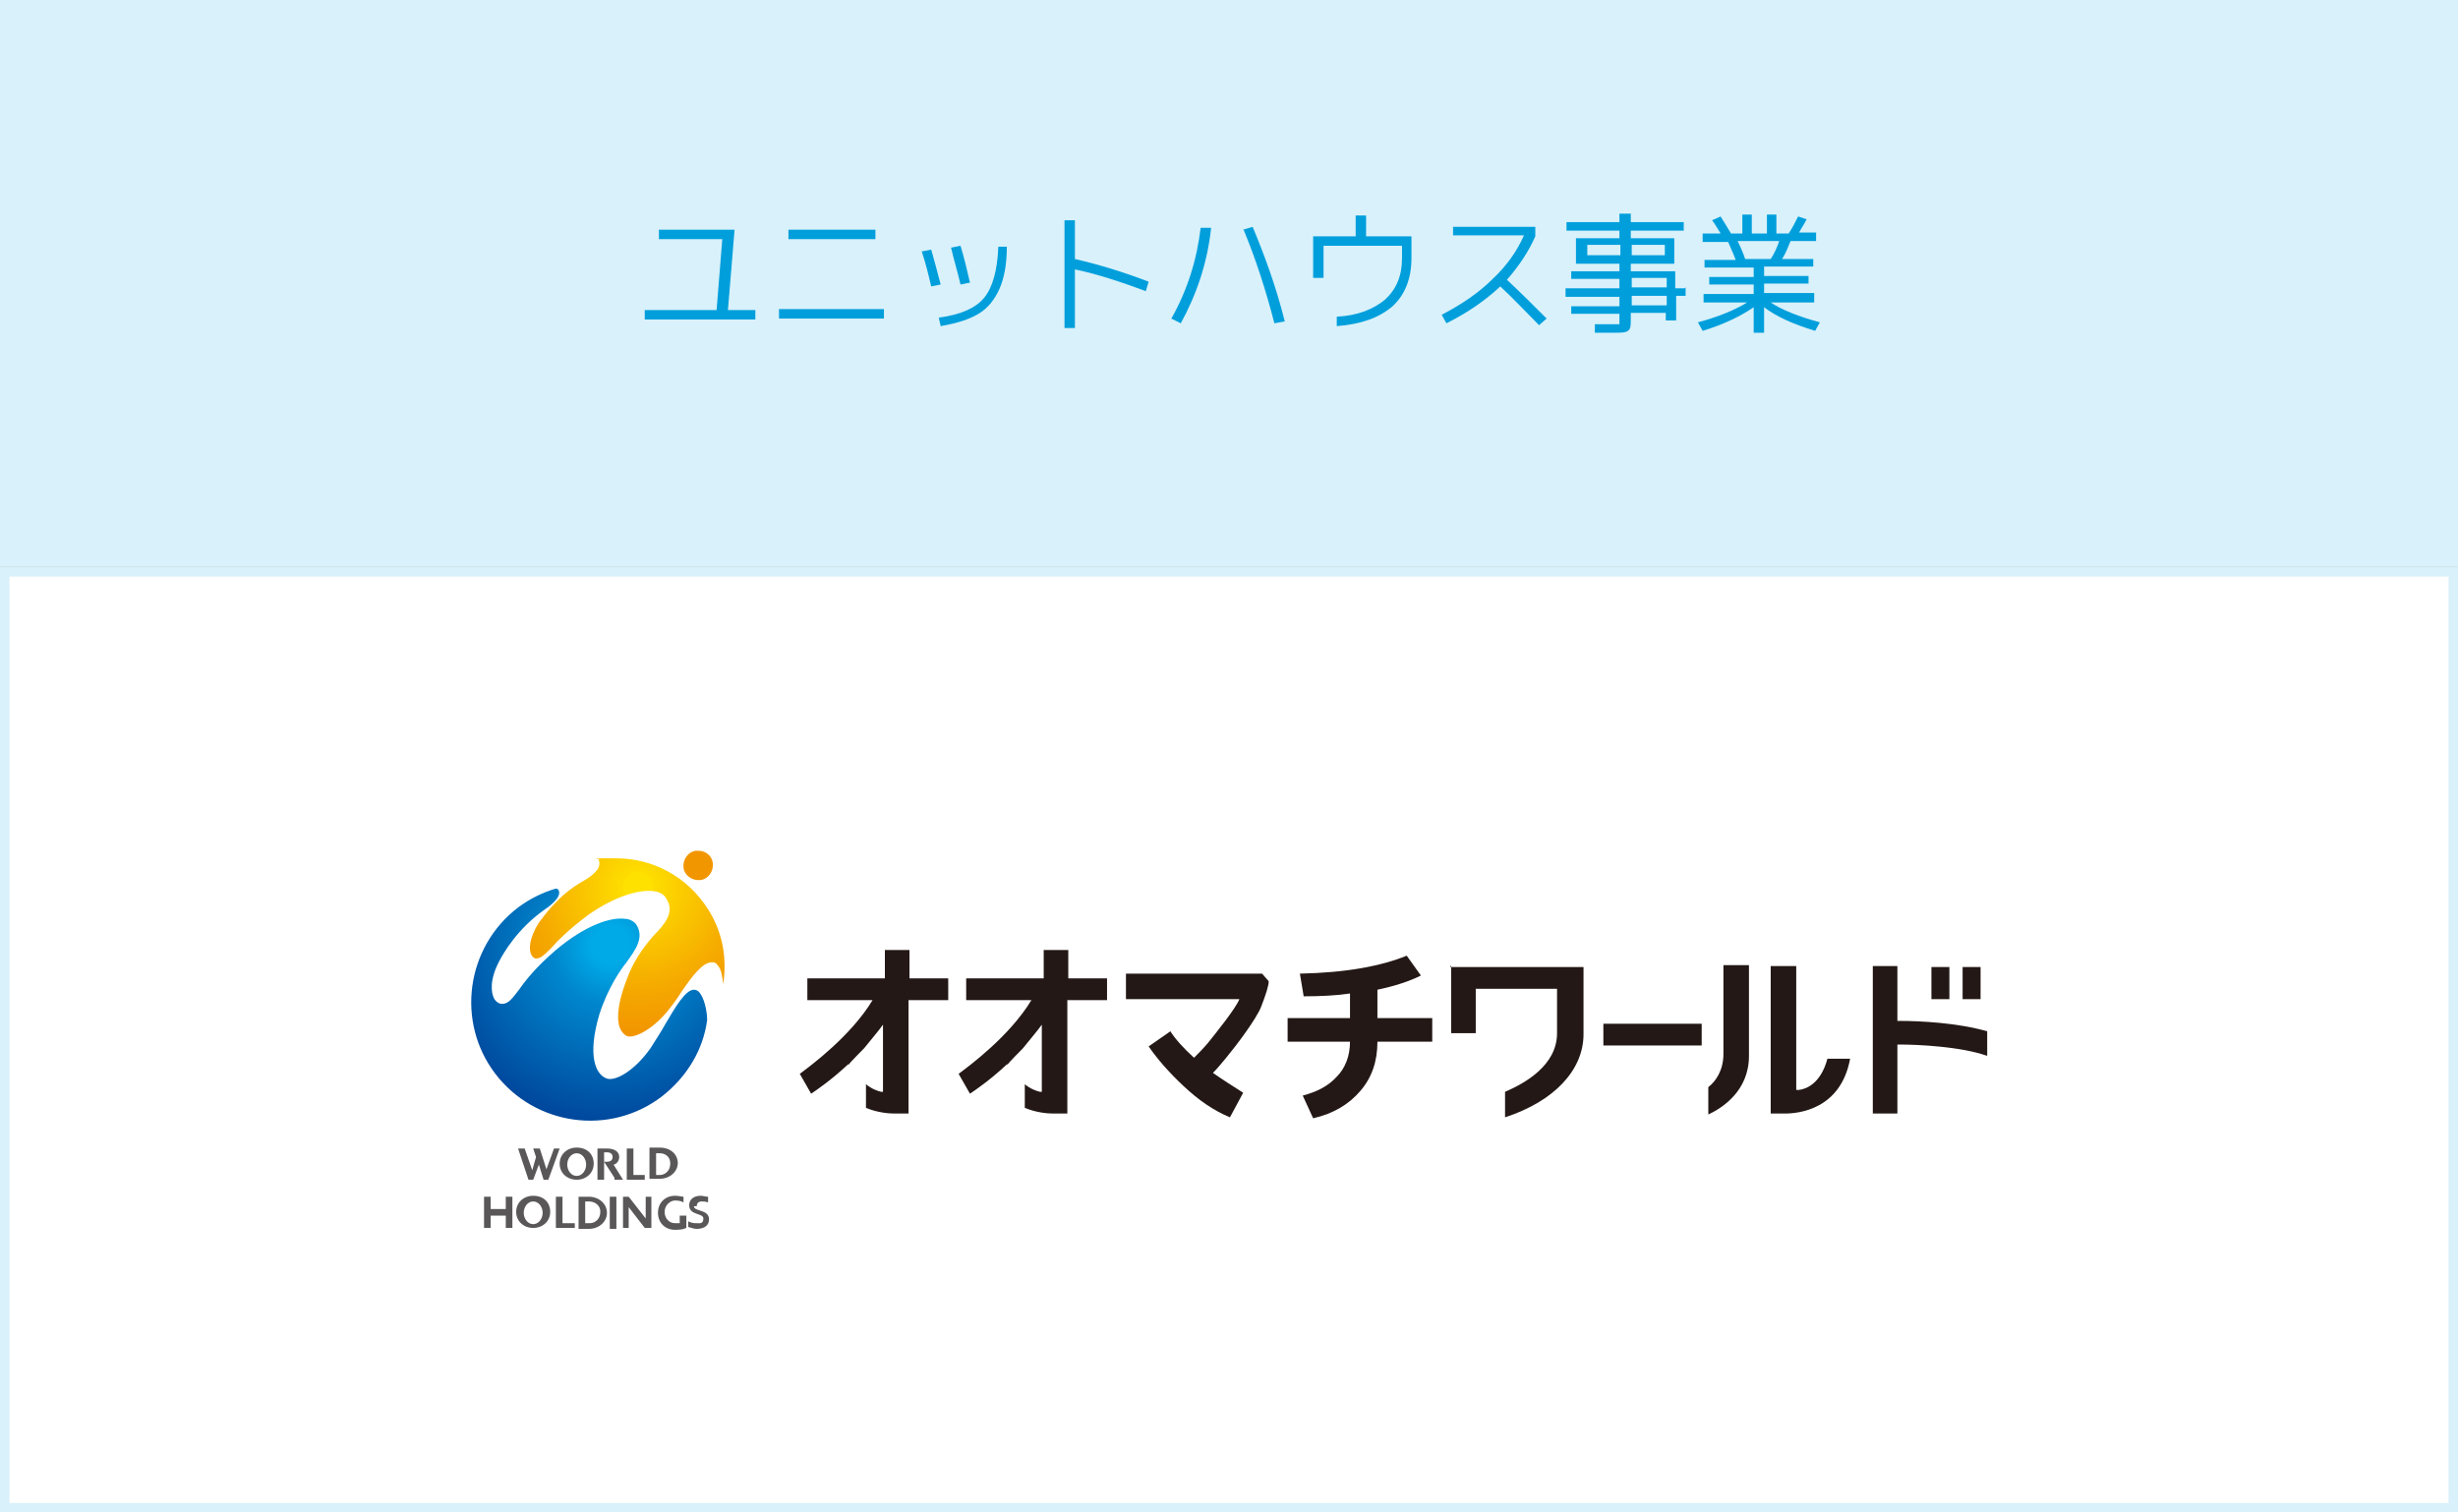
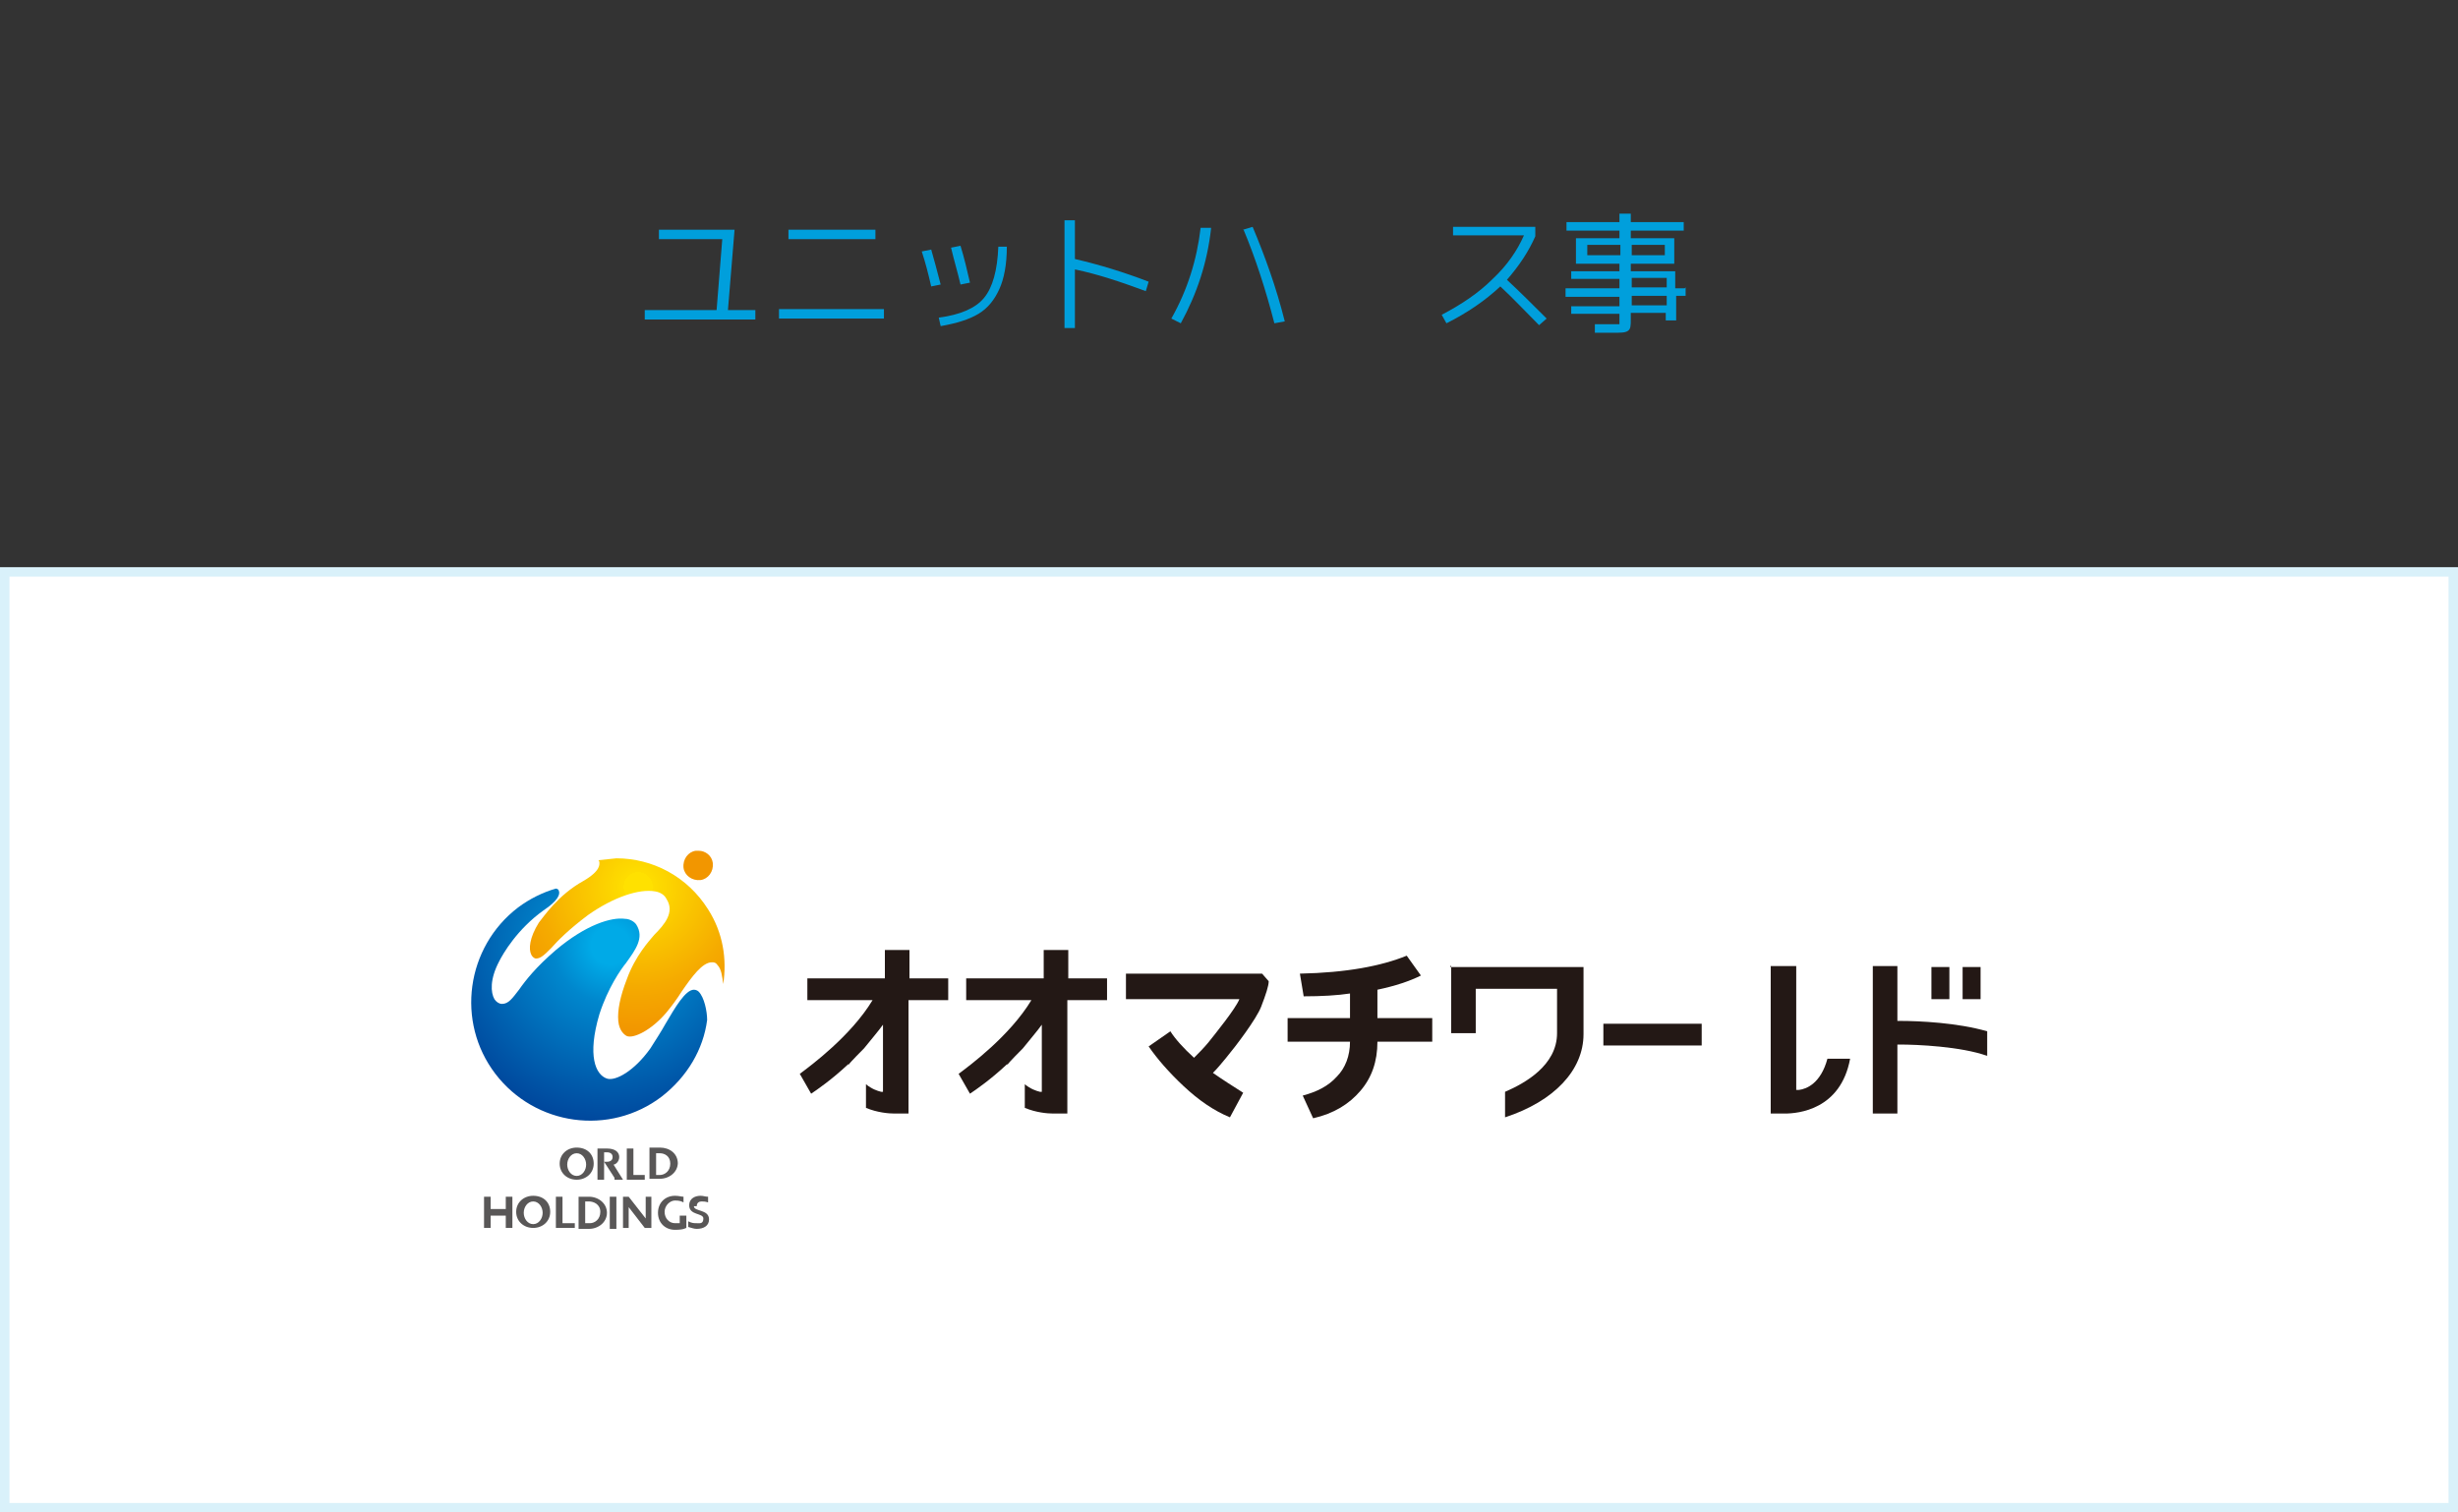
<svg xmlns="http://www.w3.org/2000/svg" xmlns:xlink="http://www.w3.org/1999/xlink" id="_レイヤー_1" data-name="レイヤー_1" version="1.1" viewBox="0 0 260 160">
  <rect x="0" y="0" width="260" height="160" fill="#333333" stroke="none" />
  <defs>
    <style>
      .st0 {
        fill: none;
      }

      .st1 {
        fill: url(#_名称未設定グラデーション_5);
      }

      .st2 {
        fill: url(#_名称未設定グラデーション_3);
      }

      .st3 {
        fill: #231815;
      }

      .st4 {
        fill: #fff;
      }

      .st5 {
        fill: #595757;
      }

      .st6 {
        fill: #009fdc;
      }

      .st7 {
        fill: #d9f1fa;
      }

      .st8 {
        clip-path: url(#clippath);
      }

      .st9 {
        fill: url(#_名称未設定グラデーション_31);
      }
    </style>
    <radialGradient id="_名称未設定グラデーション_5" data-name="名称未設定グラデーション 5" cx="64.6" cy="100" fx="64.6" fy="100" r="20.3" gradientUnits="userSpaceOnUse">
      <stop offset="0" stop-color="#00aae7" />
      <stop offset=".1" stop-color="#00aae7" />
      <stop offset=".3" stop-color="#0087cd" />
      <stop offset=".8" stop-color="#0054a6" />
      <stop offset="1" stop-color="#004097" />
      <stop offset="1" stop-color="#004097" />
    </radialGradient>
    <radialGradient id="_名称未設定グラデーション_3" data-name="名称未設定グラデーション 3" cx="67.5" cy="93.8" fx="67.5" fy="93.8" r="15.3" gradientUnits="userSpaceOnUse">
      <stop offset="0" stop-color="#ffe100" />
      <stop offset=".1" stop-color="#ffe100" />
      <stop offset=".1" stop-color="#fedd00" />
      <stop offset=".7" stop-color="#f5aa00" />
      <stop offset="1" stop-color="#f29600" />
      <stop offset="1" stop-color="#f29600" />
    </radialGradient>
    <clipPath id="clippath">
      <path class="st0" d="M73.6,90c-.8.1-1.4.9-1.3,1.8.1.8.9,1.4,1.8,1.3.8-.1,1.4-.9,1.3-1.8-.1-.8-.8-1.3-1.5-1.3s-.2,0-.2,0" />
    </clipPath>
    <radialGradient id="_名称未設定グラデーション_31" data-name="名称未設定グラデーション 3" cx="-107.3" cy="416.3" fx="-107.3" fy="416.3" r="1.4" gradientTransform="translate(367 1225.7) scale(2.7 -2.7)" xlink:href="#_名称未設定グラデーション_3" />
  </defs>
  <g>
    <rect class="st4" x=".5" y="60.5" width="259" height="99" />
    <path class="st7" d="M259,61v98H1V61h258M260,60H0v100h260V60h0Z" />
  </g>
-   <rect class="st7" width="260" height="60" />
  <g>
    <path class="st6" d="M69.7,24.3h8l-.7,8.5h2.9v1h-11.7v-1h7.6l.6-7.5h-6.7v-1Z" />
    <path class="st6" d="M82.4,33.7v-1h11.1v1h-11.1ZM83.4,25.3v-1h9.2v1h-9.2Z" />
    <path class="st6" d="M97.5,26.6l1-.2c.3,1,.6,2.2,1,3.7l-1,.2c-.3-1.3-.6-2.5-1-3.7ZM106.5,26.1c0,1.9-.3,3.4-.8,4.5-.5,1.1-1.2,2-2.2,2.6s-2.3,1-4,1.3l-.2-.9c2.3-.3,3.9-1,4.8-2.1.9-1.1,1.4-2.9,1.5-5.4h1ZM100.6,26.2l1-.2c.4,1.3.7,2.6,1,3.9l-1,.2c-.3-1.3-.7-2.6-1-3.9Z" />
    <path class="st6" d="M113.7,23.3v4.1c2.6.6,5.2,1.4,7.8,2.4l-.3,1c-2.7-1-5.1-1.8-7.5-2.3v6.2h-1.1v-11.4h1.1Z" />
    <path class="st6" d="M128.1,24.2c-.4,3.6-1.5,6.9-3.2,10l-1-.5c1.7-3,2.7-6.2,3.1-9.6h1.1ZM131.5,24.3l1-.3c1.3,3.1,2.5,6.4,3.4,10l-1.1.2c-.9-3.5-2-6.9-3.3-10Z" />
-     <path class="st6" d="M138.8,25h4.6v-2.2h1.1v2.2h4.8v2.3c0,2.2-.7,3.9-2,5.1-1.4,1.2-3.3,1.9-5.9,2.1v-1c2.2-.1,3.9-.8,5.1-1.8,1.2-1.1,1.8-2.5,1.8-4.4v-1.3h-8.3v3.4h-1.1v-4.4Z" />
    <path class="st6" d="M153.7,25v-1h8.7v1c-.7,1.6-1.7,3.1-3,4.6,1.4,1.3,2.7,2.6,4.2,4.1l-.8.7c-1.4-1.4-2.7-2.8-4.1-4.1-1.6,1.5-3.5,2.8-5.7,3.9l-.5-.9c2.1-1.1,3.9-2.3,5.4-3.8,1.5-1.4,2.6-3,3.3-4.6h-7.5Z" />
    <path class="st6" d="M178.3,30.4v.9h-1v2.6h-1.1v-.8h-3.7v.7c0,.6,0,1-.3,1.2s-.7.2-1.5.2-1.1,0-2,0v-.9c.8,0,1.5,0,1.9,0s.6,0,.7,0c0,0,0-.2,0-.4v-.7h-5.1v-.8h5.1v-1h-5.7v-.9h5.7v-1h-5.1v-.8h5.1v-.8h-4.6v-2.7h4.6v-.8h-5.6v-.9h5.6v-.9h1.2v.9h5.6v.9h-5.6v.8h4.6v2.7h-4.6v.8h4.7v1.8h1ZM167.9,27h3.5v-1.1h-3.5v1.1ZM172.6,27h3.5v-1.1h-3.5v1.1ZM172.6,30.4h3.7v-1h-3.7v1ZM172.6,32.3h3.7v-1h-3.7v1Z" />
-     <path class="st6" d="M191.9,31.1v.9h-4.6c1.2.8,3,1.5,5.2,2.1l-.5.9c-2.3-.7-4.1-1.5-5.4-2.5v2.7h-1.1v-2.7c-1.3.9-3.1,1.8-5.4,2.5l-.5-.9c2.2-.6,3.9-1.3,5.2-2.1h-4.6v-.9h5.3v-1h-4.7v-.8h4.7v-1h-5.2v-.8h3.3c-.3-.8-.6-1.4-.8-1.9h-2.7v-.9h1.9c-.3-.5-.6-1-.9-1.4l.9-.4c.3.5.7,1.1,1.1,1.8h1.2v-2h1v2h1.6v-2h1v2h1.3c.4-.6.7-1.2,1-1.8l.9.3c-.3.6-.6,1-.8,1.4h1.8v.9h-2.7c-.3.7-.5,1.3-.9,1.9h3.3v.8h-5.2v1h4.7v.8h-4.7v1h5.3ZM187.3,27.4c.4-.6.7-1.3.9-1.9h-4.4c.3.6.6,1.3.8,1.9h2.7Z" />
  </g>
  <g>
    <path class="st3" d="M153.5,102.1v7.2h2.6v-4.7h8.6v4.7c0,3.4-3.4,5.3-5.5,6.2v2.7c5.2-1.7,8.3-5,8.3-8.8v-7.1h-14.1Z" />
    <rect class="st3" x="169.6" y="108.3" width="10.4" height="2.3" />
-     <path class="st3" d="M182.3,111.5c0,1.7-.8,2.9-1.6,3.5v2.9c1.5-.7,4.3-2.5,4.3-6.2v-9.6h-2.7v9.4Z" />
    <path class="st3" d="M190.2,115.3h-.2s0-13.1,0-13.1h-2.7v15.6h1.5c1.4,0,5.9-.4,6.9-5.8h-2.4c-.7,2.6-2.2,3.2-3,3.3" />
    <path class="st3" d="M200.7,108v-5.8h-2.6v15.6h2.6v-7.3h.2c1.9,0,6.5.2,9.3,1.2v-2.6c-3.1-.9-7.1-1.1-9.3-1.1h-.2Z" />
    <rect class="st3" x="204.3" y="102.3" width="1.9" height="3.4" />
    <rect class="st3" x="207.6" y="102.3" width="1.9" height="3.4" />
    <path class="st3" d="M100.4,103.5h-4.2v-3h-2.6v3h-8.2v2.3h6.9c-2.3,3.8-6.5,6.9-7.7,7.8l1.2,2.1c.6-.4,2.2-1.5,3.9-3.1h.1c0-.1,1.6-1.7,1.6-1.7h0c.8-1,1.5-1.8,2-2.5v7.1h-.2c-.4-.1-1-.3-1.6-.8v2.5c1.2.5,2.4.6,3,.6h1.5v-12h4.2v-2.3Z" />
    <path class="st3" d="M117.2,103.5h-4.2v-3h-2.6v3h-8.2v2.3h6.9c-2.3,3.8-6.5,6.9-7.7,7.8l1.2,2.1c.6-.4,2.2-1.5,3.9-3.1h.1c0-.1,1.6-1.7,1.6-1.7h0c.8-1,1.5-1.8,2-2.5v7.1h-.2c-.4-.1-1-.3-1.6-.8v2.5c1.2.5,2.4.6,3,.6h1.5v-12h4.2v-2.3Z" />
    <path class="st3" d="M145.7,110.2c0,2.1-.6,3.8-1.8,5.2-1.2,1.4-2.8,2.4-5,2.9l-1.1-2.4c1.5-.4,2.7-1,3.6-2,.9-.9,1.4-2.2,1.4-3.7h-6.6v-2.5h6.6v-2.6c-1.3.2-3,.3-4.9.3l-.4-2.4c4.9-.1,8.6-.8,11.3-1.9l1.5,2.1c-1.2.6-2.7,1.1-4.6,1.5v3h5.8v2.5h-5.7Z" />
    <path class="st3" d="M133.4,106.5c.5-1.3.8-2.2.8-2.7l-.7-.8h-14.4v2.7h12c-.4,1-2.5,3.6-3.3,4.6-.5.6-1,1.1-1.5,1.6-1.1-1-2-2-2.5-2.8l-2.3,1.6c.9,1.3,2.1,2.7,3.7,4.2,1.6,1.5,3.2,2.6,4.9,3.3l1.4-2.6c-1.1-.7-2.2-1.4-3.2-2.1.5-.5.9-1,1.4-1.6,1-1.2,3.2-4.1,3.7-5.4" />
    <g>
      <path class="st5" d="M56.4,126.5c-1,0-1.8.7-1.8,1.7s.8,1.7,1.8,1.7,1.8-.7,1.8-1.7-.7-1.7-1.8-1.7M56.4,129.5c-.6,0-1-.6-1-1.2s.4-1.2,1-1.2,1,.6,1,1.2-.4,1.2-1,1.2" />
      <polygon class="st5" points="59.5 126.6 58.8 126.6 58.8 129.9 60.8 129.9 60.8 129.4 59.5 129.4 59.5 126.6" />
      <path class="st5" d="M62.3,126.6h-1.1v3.4h1.1c1,0,1.9-.7,1.9-1.7s-.9-1.7-1.9-1.7M62.3,129.4h-.4v-2.3h.4c.5,0,1.2.3,1.2,1.1s-.6,1.2-1.1,1.2" />
      <polygon class="st5" points="53.5 126.6 53.5 127.9 51.9 127.9 51.9 126.6 51.2 126.6 51.2 129.9 51.9 129.9 51.9 128.6 53.5 128.6 53.5 129.9 54.2 129.9 54.2 126.6 53.5 126.6" />
      <rect class="st5" x="64.5" y="126.6" width=".7" height="3.4" />
      <polygon class="st5" points="68.3 128.9 66.5 126.6 65.9 126.6 65.9 129.9 66.5 129.9 66.5 127.7 68.2 129.9 68.9 129.9 68.9 126.6 68.3 126.6 68.3 128.9" />
      <path class="st5" d="M71.9,129.4c-.1,0-.2,0-.5,0-.6,0-1.1-.5-1.1-1.2s.6-1.2,1.1-1.2.7.1.9.2v-.6c-.2,0-.5-.1-.9-.1-1,0-1.8.7-1.8,1.8s.8,1.8,1.8,1.8,1.1-.2,1.2-.2v-1.3h-.7v.9Z" />
      <path class="st5" d="M73.7,127.6c0-.4.3-.5.5-.5s.4,0,.7.1v-.6c-.3,0-.5-.1-.8-.1-.6,0-1.2.3-1.2,1,0,1.1,1.5.8,1.5,1.4s-.4.5-.7.5-.5,0-.9-.2v.6c.4.1.6.2.9.2.7,0,1.3-.3,1.3-1,0-1.1-1.6-.8-1.6-1.4" />
-       <polygon class="st5" points="57.8 123.7 57.1 121.5 56.4 121.5 56.7 122.4 56.3 123.8 55.5 121.5 54.8 121.5 55.9 124.8 56.4 124.8 57 123.2 57.5 124.8 58 124.8 59.2 121.5 58.6 121.5 57.8 123.7" />
      <path class="st5" d="M61,121.4c-1,0-1.8.7-1.8,1.7s.8,1.7,1.8,1.7,1.8-.7,1.8-1.7-.7-1.7-1.8-1.7M61,124.4c-.6,0-1-.6-1-1.2s.4-1.2,1-1.2,1,.6,1,1.2-.4,1.2-1,1.2" />
      <path class="st5" d="M65.5,122.4c0-.5-.4-.9-1.3-.9h-1v3.3h.7v-2h0s0-.9,0-.9h.3c.4,0,.6.2.6.5s-.2.5-.6.5h-.3l1.1,1.7v.2c.1,0,.9,0,.9,0l-1-1.6c.2,0,.6-.3.6-.8" />
      <polygon class="st5" points="68.2 124.3 67 124.3 67 121.5 66.3 121.5 66.3 124.8 68.2 124.8 68.2 124.3" />
      <path class="st5" d="M71.7,123.1c0-1.1-.9-1.7-1.9-1.7h-1.1v3.3h1.1c1,0,1.9-.7,1.9-1.7M69.4,122h.4c.5,0,1.1.3,1.1,1.1s-.6,1.2-1.1,1.2h-.4v-2.3Z" />
      <path class="st1" d="M54.8,96c-5.5,4.2-6.6,12.1-2.4,17.6,4.2,5.5,12.1,6.6,17.6,2.4,2.7-2.1,4.4-5,4.8-8.1,0-.9-.3-2.4-.9-3-.1-.1-.3-.2-.5-.2-.9,0-2,1.9-3,3.6-.5.9-1.1,1.8-1.6,2.6-1.7,2.4-3.7,3.5-4.6,3.2-1.2-.4-2.1-2.4-.8-6.8.9-2.8,2.3-4.8,2.8-5.4h0c1-1.4,2-2.7,1.1-4.1-.2-.3-.7-.6-1.2-.6-1.4-.2-4.1.6-7.3,3.3-2.1,1.8-3.2,3.2-3.9,4.2-.7.9-1.1,1.5-1.8,1.5-.3,0-.6-.2-.8-.5-.4-.7-.5-2.1.5-4,.4-.8,1.9-3.4,4.7-5.4,1.5-1,1.8-1.7,1.6-2.1,0-.1-.2-.2-.3-.2-1.4.4-2.8,1.1-4,2" />
-       <path class="st2" d="M63.3,91c0,0,.1.1.1.2,0,.2.2.9-1.7,2-2.7,1.5-4.2,3.8-4.7,4.4-1,1.6-1.1,2.8-.8,3.4.1.2.3.4.5.4.5,0,.9-.4,1.6-1.1.7-.8,1.9-2,3.9-3.5,2.7-1.9,5.4-2.8,7.1-2.5.6.1,1,.4,1.2.8.9,1.4-.2,2.7-1.3,3.8h0c-.5.6-2,2.2-2.9,4.7-.7,1.8-1,3.3-.9,4.4.1,1.1.7,1.5.9,1.6.7.3,2.6-.6,4.2-2.5.5-.6,1.1-1.4,1.6-2.2,1.1-1.6,2.2-3.1,3.2-3.1.2,0,.4,0,.6.3.4.4.5,1.2.6,2,.4-2.6,0-5.4-1.6-7.9-2.2-3.5-5.9-5.4-9.7-5.4s-1.3,0-1.9.2" />
+       <path class="st2" d="M63.3,91c0,0,.1.1.1.2,0,.2.2.9-1.7,2-2.7,1.5-4.2,3.8-4.7,4.4-1,1.6-1.1,2.8-.8,3.4.1.2.3.4.5.4.5,0,.9-.4,1.6-1.1.7-.8,1.9-2,3.9-3.5,2.7-1.9,5.4-2.8,7.1-2.5.6.1,1,.4,1.2.8.9,1.4-.2,2.7-1.3,3.8h0c-.5.6-2,2.2-2.9,4.7-.7,1.8-1,3.3-.9,4.4.1,1.1.7,1.5.9,1.6.7.3,2.6-.6,4.2-2.5.5-.6,1.1-1.4,1.6-2.2,1.1-1.6,2.2-3.1,3.2-3.1.2,0,.4,0,.6.3.4.4.5,1.2.6,2,.4-2.6,0-5.4-1.6-7.9-2.2-3.5-5.9-5.4-9.7-5.4" />
      <g class="st8">
        <rect class="st9" x="72.2" y="90" width="3.3" height="3.2" />
      </g>
    </g>
  </g>
</svg>